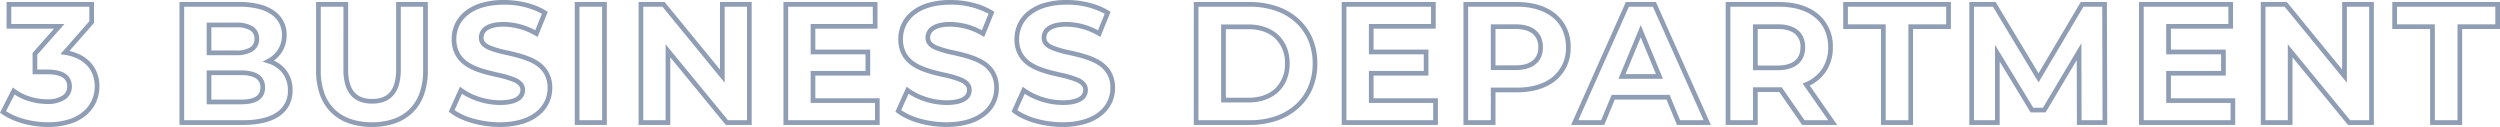
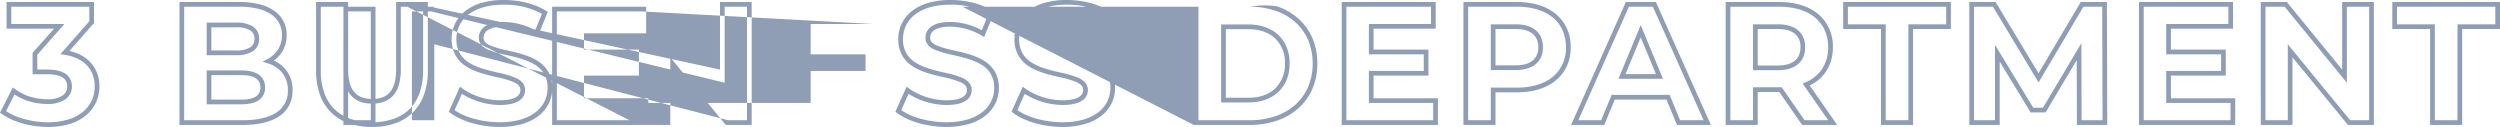
<svg xmlns="http://www.w3.org/2000/svg" width="1066.011" height="54.128" viewBox="0 0 1066.011 54.128">
-   <path d="M-318.492-52.264c6.805,0,13.377,1.683,18.029,4.618l.708.447L-304.1-36.511l-.991-.564A27.52,27.52,0,0,0-318.564-40.9c-3,0-5.361.525-6.816,1.518a3.752,3.752,0,0,0-1.76,3.242c0,.908.3,2.093,2.682,3.21a40.484,40.484,0,0,0,7.479,2.168c4.178.955,8.913,2.039,12.6,4.289a13.536,13.536,0,0,1,4.7,4.548,13.626,13.626,0,0,1,1.843,7.168,14.9,14.9,0,0,1-1.412,6.423A15.115,15.115,0,0,1-303.5-3.01,20.549,20.549,0,0,1-310.515.565a33.787,33.787,0,0,1-9.7,1.3c-8.1,0-16.392-2.371-21.132-6.041l-.624-.483,4.79-10.625.995.725a26.4,26.4,0,0,0,7.359,3.645A28.673,28.673,0,0,0-320.148-9.5c3.257,0,8.72-.572,8.72-4.4,0-.93-.306-2.143-2.694-3.282a40.109,40.109,0,0,0-7.49-2.206c-4.175-.97-8.908-2.069-12.594-4.348a13.605,13.605,0,0,1-4.688-4.6,13.893,13.893,0,0,1-1.838-7.237,15.255,15.255,0,0,1,1.4-6.489,15.021,15.021,0,0,1,4.22-5.349,20.255,20.255,0,0,1,6.971-3.568A33.586,33.586,0,0,1-318.492-52.264Zm16.248,5.879a33.391,33.391,0,0,0-16.248-3.879c-6.491,0-11.8,1.526-15.363,4.412a13.04,13.04,0,0,0-3.666,4.639,13.27,13.27,0,0,0-1.211,5.645,11.77,11.77,0,0,0,1.554,6.21,11.66,11.66,0,0,0,4.024,3.925c3.407,2.106,7.969,3.166,11.994,4.1a41.271,41.271,0,0,1,7.9,2.349c2.579,1.23,3.833,2.894,3.833,5.087a5.349,5.349,0,0,1-2.744,4.713c-1.821,1.12-4.5,1.687-7.976,1.687a31,31,0,0,1-16.213-4.753L-339.5-5.294a27.208,27.208,0,0,0,7.969,3.577A41.534,41.534,0,0,0-320.22-.136c6.514,0,11.861-1.533,15.465-4.432a13.136,13.136,0,0,0,3.7-4.624,12.913,12.913,0,0,0,1.22-5.567,11.506,11.506,0,0,0-1.554-6.132,11.592,11.592,0,0,0-4.027-3.877c-3.412-2.081-7.978-3.125-12.007-4.047a41.644,41.644,0,0,1-7.883-2.308c-2.579-1.211-3.832-2.853-3.832-5.02a5.721,5.721,0,0,1,2.632-4.894c1.815-1.238,4.487-1.866,7.944-1.866A29.118,29.118,0,0,1-305.1-39.36Zm174.192-5.879c6.805,0,13.377,1.683,18.029,4.618l.708.447-4.345,10.689-.991-.564A27.52,27.52,0,0,0-128.124-40.9c-3,0-5.361.525-6.816,1.518a3.752,3.752,0,0,0-1.76,3.242c0,.908.3,2.093,2.682,3.21a40.484,40.484,0,0,0,7.479,2.168c4.178.955,8.913,2.039,12.6,4.289a13.536,13.536,0,0,1,4.7,4.548A13.626,13.626,0,0,1-107.4-14.76a14.9,14.9,0,0,1-1.412,6.423,15.115,15.115,0,0,1-4.253,5.327A20.549,20.549,0,0,1-120.075.565a33.787,33.787,0,0,1-9.7,1.3c-8.1,0-16.392-2.371-21.132-6.041l-.624-.483,4.79-10.625.995.725a26.4,26.4,0,0,0,7.359,3.645A28.673,28.673,0,0,0-129.708-9.5c3.257,0,8.72-.572,8.72-4.4,0-.93-.306-2.143-2.694-3.282a40.109,40.109,0,0,0-7.49-2.206c-4.175-.97-8.908-2.069-12.594-4.348a13.605,13.605,0,0,1-4.688-4.6,13.893,13.893,0,0,1-1.838-7.237,15.255,15.255,0,0,1,1.4-6.489,15.021,15.021,0,0,1,4.22-5.349,20.255,20.255,0,0,1,6.971-3.568A33.585,33.585,0,0,1-128.052-52.264Zm16.248,5.879a33.391,33.391,0,0,0-16.248-3.879c-6.491,0-11.8,1.526-15.363,4.412a13.04,13.04,0,0,0-3.666,4.639,13.271,13.271,0,0,0-1.211,5.645,11.77,11.77,0,0,0,1.554,6.21,11.66,11.66,0,0,0,4.024,3.925c3.407,2.106,7.969,3.166,11.994,4.1a41.272,41.272,0,0,1,7.9,2.349c2.579,1.23,3.833,2.894,3.833,5.087a5.349,5.349,0,0,1-2.744,4.713c-1.821,1.12-4.5,1.687-7.976,1.687a31,31,0,0,1-16.213-4.753l-3.135,6.955a27.208,27.208,0,0,0,7.969,3.577A41.534,41.534,0,0,0-129.78-.136c6.514,0,11.861-1.533,15.465-4.432a13.136,13.136,0,0,0,3.7-4.624,12.913,12.913,0,0,0,1.22-5.567,11.506,11.506,0,0,0-1.554-6.132,11.592,11.592,0,0,0-4.027-3.877c-3.412-2.081-7.978-3.125-12.007-4.047a41.644,41.644,0,0,1-7.883-2.308c-2.579-1.211-3.832-2.853-3.832-5.02a5.721,5.721,0,0,1,2.632-4.894c1.815-1.238,4.487-1.866,7.944-1.866A29.118,29.118,0,0,1-114.66-39.36Zm33.288-5.879c6.805,0,13.377,1.683,18.029,4.618l.708.447-4.345,10.689-.991-.564A27.52,27.52,0,0,0-78.588-40.9c-3,0-5.361.525-6.816,1.518a3.752,3.752,0,0,0-1.76,3.242c0,.908.3,2.093,2.682,3.21A40.484,40.484,0,0,0-77-30.766c4.178.955,8.913,2.039,12.6,4.289a13.536,13.536,0,0,1,4.7,4.548A13.626,13.626,0,0,1-57.86-14.76a14.9,14.9,0,0,1-1.412,6.423A15.115,15.115,0,0,1-63.525-3.01,20.549,20.549,0,0,1-70.539.565a33.787,33.787,0,0,1-9.7,1.3c-8.1,0-16.392-2.371-21.132-6.041L-102-4.66l4.79-10.625.995.725a26.4,26.4,0,0,0,7.359,3.645A28.673,28.673,0,0,0-80.172-9.5c3.257,0,8.72-.572,8.72-4.4,0-.93-.306-2.143-2.694-3.282a40.109,40.109,0,0,0-7.49-2.206c-4.175-.97-8.908-2.069-12.594-4.348a13.605,13.605,0,0,1-4.688-4.6,13.893,13.893,0,0,1-1.838-7.237,15.255,15.255,0,0,1,1.4-6.489,15.021,15.021,0,0,1,4.22-5.349,20.255,20.255,0,0,1,6.971-3.568A33.585,33.585,0,0,1-78.516-52.264Zm16.248,5.879a33.391,33.391,0,0,0-16.248-3.879c-6.491,0-11.8,1.526-15.363,4.412a13.04,13.04,0,0,0-3.666,4.639,13.27,13.27,0,0,0-1.211,5.645,11.77,11.77,0,0,0,1.554,6.21,11.66,11.66,0,0,0,4.024,3.925c3.407,2.106,7.969,3.166,11.994,4.1a41.271,41.271,0,0,1,7.9,2.349c2.579,1.23,3.833,2.894,3.833,5.087A5.349,5.349,0,0,1-72.2-9.183C-74.017-8.064-76.7-7.5-80.172-7.5a31,31,0,0,1-16.213-4.753L-99.52-5.294a27.208,27.208,0,0,0,7.969,3.577A41.534,41.534,0,0,0-80.244-.136c6.514,0,11.861-1.533,15.465-4.432a13.136,13.136,0,0,0,3.7-4.624,12.913,12.913,0,0,0,1.22-5.567,11.506,11.506,0,0,0-1.554-6.132,11.592,11.592,0,0,0-4.027-3.877c-3.412-2.081-7.978-3.125-12.007-4.047a41.643,41.643,0,0,1-7.883-2.308c-2.579-1.211-3.832-2.853-3.832-5.02a5.721,5.721,0,0,1,2.632-4.894c1.815-1.238,4.487-1.866,7.944-1.866A29.118,29.118,0,0,1-65.124-39.36ZM-530.524-51.4h37.28v8.937l-10.475,11.934a20.615,20.615,0,0,1,4.507,1.579,15.318,15.318,0,0,1,4.573,3.392,14.766,14.766,0,0,1,3.7,10.15,15.816,15.816,0,0,1-5.408,12.074A19.523,19.523,0,0,1-503.2.467a30.947,30.947,0,0,1-9.619,1.4c-7.446,0-14.848-2.087-19.8-5.583l-.707-.5,5.469-10.764.953.719a21.169,21.169,0,0,0,6.357,3.192,25.169,25.169,0,0,0,7.441,1.142,11.413,11.413,0,0,0,6.341-1.528,4.537,4.537,0,0,0,2.091-3.952,4.2,4.2,0,0,0-1.805-3.708c-1.407-.985-3.636-1.484-6.627-1.484h-6.328v-9.082l.25-.284,8.9-10.074h-20.238Zm35.28,2h-33.28v7.36h22.674l-11.586,13.115V-22.6h4.328c3.408,0,6.024.621,7.773,1.846a6.047,6.047,0,0,1,2.017,2.334,6.871,6.871,0,0,1,.642,3.012A6.516,6.516,0,0,1-505.643-9.8a13.343,13.343,0,0,1-7.465,1.874,27.2,27.2,0,0,1-8.039-1.234,23.819,23.819,0,0,1-5.993-2.818l-3.612,7.109A28.62,28.62,0,0,0-522.975-1.5,38.554,38.554,0,0,0-512.82-.136a28.963,28.963,0,0,0,9-1.3,17.537,17.537,0,0,0,6.158-3.4A13.668,13.668,0,0,0-494.1-9.681a14.247,14.247,0,0,0,1.164-5.727,14.265,14.265,0,0,0-.8-4.848,11.77,11.77,0,0,0-2.375-3.955,13.328,13.328,0,0,0-3.981-2.946,19.813,19.813,0,0,0-5.678-1.735l-1.791-.284,12.324-14.04Zm38.448-2h25.624a34.37,34.37,0,0,1,8.547.976,18.821,18.821,0,0,1,6.3,2.821A12.21,12.21,0,0,1-411.092-37.3a13.349,13.349,0,0,1-1.959,7.151,13.054,13.054,0,0,1-3.5,3.73,13.269,13.269,0,0,1,7.981,12.663,13.818,13.818,0,0,1-1.394,6.274,12.594,12.594,0,0,1-4.148,4.691C-417.734-.274-422.989,1-429.732,1H-456.8ZM-429.732-1c6.327,0,11.2-1.154,14.478-3.431a10.7,10.7,0,0,0,4.682-9.321,11.758,11.758,0,0,0-2.3-7.322,12.344,12.344,0,0,0-6.225-4.182l-2.269-.727,2.109-1.11a11.473,11.473,0,0,0,4.5-4.106,11.38,11.38,0,0,0,1.659-6.1,10.8,10.8,0,0,0-1.1-4.908,10.428,10.428,0,0,0-3.3-3.774,16.844,16.844,0,0,0-5.635-2.509,32.387,32.387,0,0,0-8.047-.912H-454.8V-1Zm31.184-50.4h13.664v28.792c0,4.385.915,7.648,2.721,9.7a7.755,7.755,0,0,0,3.132,2.134,12.466,12.466,0,0,0,4.379.7c3.4,0,5.864-.928,7.537-2.836,1.788-2.04,2.7-5.3,2.7-9.7V-51.4h13.52v29.224a30.306,30.306,0,0,1-1.61,10.194,20.21,20.21,0,0,1-4.723,7.6A20.111,20.111,0,0,1-364.778.292a29.65,29.65,0,0,1-9.946,1.572A29.65,29.65,0,0,1-384.67.292a20.111,20.111,0,0,1-7.545-4.678,20.21,20.21,0,0,1-4.723-7.6,30.307,30.307,0,0,1-1.61-10.194Zm11.664,2h-9.664v27.224a28.326,28.326,0,0,0,1.493,9.521A18.228,18.228,0,0,0-390.8-5.8a18.129,18.129,0,0,0,6.8,4.21,27.67,27.67,0,0,0,9.275,1.456,27.67,27.67,0,0,0,9.275-1.456,18.129,18.129,0,0,0,6.8-4.21,18.228,18.228,0,0,0,4.252-6.853,28.326,28.326,0,0,0,1.493-9.521V-49.4h-9.52v26.792a23.412,23.412,0,0,1-.792,6.432,11.873,11.873,0,0,1-2.4,4.586c-2.046,2.334-5.088,3.518-9.041,3.518-3.926,0-6.958-1.183-9.013-3.516a11.9,11.9,0,0,1-2.417-4.585,23.169,23.169,0,0,1-.8-6.435Zm98.64-2h13.664V1h-13.664Zm11.664,2h-9.664V-1h9.664Zm15.552-2h11.122l.3.366L-226.324-22.6V-51.4h13.52V1h-11.049l-23.655-28.806V1h-13.52Zm10.174,2h-8.174V-1h9.52V-33.393L-222.907-1h8.1V-49.4h-9.52V-17Zm51.6-2h40.088v11.36h-26.5V-31.1h23.4v11.072h-23.4v9.664h27.432V1h-41.024Zm38.088,2h-36.088V-1h37.024V-8.36H-187.66V-22.024h23.4V-29.1h-23.4V-42.04h26.5Zm136.872-2H-.4A35.471,35.471,0,0,1,11.23-49.554a26.506,26.506,0,0,1,9.122,5.286,23.515,23.515,0,0,1,5.94,8.3A27.215,27.215,0,0,1,28.4-25.2a27.215,27.215,0,0,1-2.1,10.771,23.515,23.515,0,0,1-5.94,8.3A26.506,26.506,0,0,1,11.23-.846,35.471,35.471,0,0,1-.4,1h-23.9ZM-.4-1A33.477,33.477,0,0,0,10.575-2.736,24.518,24.518,0,0,0,19.015-7.62a21.529,21.529,0,0,0,5.438-7.6A25.227,25.227,0,0,0,26.4-25.2a25.227,25.227,0,0,0-1.943-9.983,21.529,21.529,0,0,0-5.438-7.6,24.518,24.518,0,0,0-8.439-4.884A33.477,33.477,0,0,0-.4-49.4h-21.9V-1ZM38.78-51.4H78.868v11.36h-26.5V-31.1h23.4v11.072h-23.4v9.664H79.8V1H38.78Zm38.088,2H40.78V-1H77.8V-8.36H50.372V-22.024h23.4V-29.1h-23.4V-42.04h26.5Zm13.824-2h22.816c6.851,0,12.6,1.776,16.633,5.137A17.755,17.755,0,0,1,136.4-32.112a17.658,17.658,0,0,1-6.256,14.089c-4.035,3.354-9.786,5.127-16.632,5.127h-9.152V1H90.692Zm22.816,36.5c6.374,0,11.683-1.613,15.354-4.665A15.72,15.72,0,0,0,134.4-32.112a17.628,17.628,0,0,0-1.44-7.219,14.842,14.842,0,0,0-4.1-5.4c-3.667-3.057-8.976-4.673-15.353-4.673H92.692V-1h9.664V-14.9Zm46.439-36.5h12.817L196.195,1H181.743L177.279-9.8H155.217L150.753,1H136.591Zm11.521,2H161.245L139.672-1h9.743l4.464-10.8h24.737L183.081-1h10.029Zm31.04-2h22.816c6.851,0,12.6,1.776,16.633,5.137a17.755,17.755,0,0,1,6.255,14.151,18.309,18.309,0,0,1-2.893,10.289,17.522,17.522,0,0,1-6.972,6.029L250.065,1H235.1l-.3-.431L225.376-13.04h-9.2V1H202.508ZM246.231-1l-10.91-15.635,1.129-.484a15.905,15.905,0,0,0,7.2-5.806,16.348,16.348,0,0,0,2.561-9.187,17.628,17.628,0,0,0-1.44-7.219,14.842,14.842,0,0,0-4.1-5.4C237.01-47.784,231.7-49.4,225.324-49.4H204.508V-1h9.664V-15.04h12.252l.3.431L236.144-1Zm6.389-50.4h45.92v11.5H282.412V1H268.748V-39.9H252.62Zm43.92,2H254.62v7.5h16.128V-1h9.664V-41.9H296.54Zm9.864-2h11.213l.292.484,18,29.887L353.922-51.4h11.143l0,1L365.215,1H352.27L352.2-26.62,338.932-4.328h-6.387l-.292-.48L319.348-26.024V1H306.4Zm10.083,2H308.4V-1h8.944V-33.16L333.67-6.328H337.8L354.187-33.86,354.266-1h8.944l-.138-48.4h-8.009L335.923-17.131Zm62.277-2h40.088v11.36h-26.5V-31.1h23.4v11.072h-23.4v9.664h27.432V1H378.764Zm38.088,2H380.764V-1h37.024V-8.36H390.356V-22.024h23.4V-29.1h-23.4V-42.04h26.5Zm13.824-2H441.8l.3.366L465.38-22.6V-51.4H478.9V1H467.851L444.2-27.806V1h-13.52Zm10.174,2h-8.174V-1h9.52V-33.393L468.8-1h8.1V-49.4h-9.52V-17Zm45.914-2h45.92v11.5H516.556V1H502.892V-39.9H486.764Zm43.92,2h-41.92v7.5h16.128V-1h9.664V-41.9h16.128ZM-445.2-42.616h12.592a12.884,12.884,0,0,1,7.076,1.633,5.86,5.86,0,0,1,2.025,2.222,6.618,6.618,0,0,1,.683,3.049,6.088,6.088,0,0,1-2.7,5.3,12.7,12.7,0,0,1-7.083,1.673H-445.2Zm12.592,11.88a10.832,10.832,0,0,0,5.967-1.333,4.069,4.069,0,0,0,1.817-3.643,4,4,0,0,0-1.81-3.6,11.024,11.024,0,0,0-5.974-1.3H-443.2v9.88ZM102.356-41.9h10.5c3.746,0,6.666.857,8.68,2.547a8.117,8.117,0,0,1,2.3,3.143,10.661,10.661,0,0,1,.75,4.094,10.471,10.471,0,0,1-.751,4.056,8.083,8.083,0,0,1-2.3,3.12C119.52-23.253,116.6-22.4,112.86-22.4h-10.5Zm10.5,17.5c3.26,0,5.748-.7,7.4-2.072a6.957,6.957,0,0,0,2.332-5.64,7.057,7.057,0,0,0-2.334-5.7c-1.644-1.38-4.132-2.079-7.394-2.079h-8.5v15.5ZM214.172-41.9h10.5c3.746,0,6.666.857,8.68,2.547a8.117,8.117,0,0,1,2.3,3.143,10.661,10.661,0,0,1,.75,4.094,10.553,10.553,0,0,1-.75,4.065,8.183,8.183,0,0,1-2.3,3.143c-2.025,1.709-4.946,2.576-8.682,2.576h-10.5Zm10.5,17.568c4.438,0,9.728-1.35,9.728-7.784a7.057,7.057,0,0,0-2.334-5.7c-1.644-1.38-4.132-2.079-7.394-2.079h-8.5v15.568Zm-237.3-17.5H-.972c10.667,0,17.56,6.525,17.56,16.624S9.7-8.576-.972-8.576H-12.628ZM-.972-10.576c4.678,0,8.6-1.357,11.35-3.925a14.177,14.177,0,0,0,4.21-10.7,14.177,14.177,0,0,0-4.21-10.7c-2.747-2.568-6.672-3.925-11.35-3.925h-9.656v29.248ZM166.284-41.565l9.489,22.909H156.8Zm6.5,20.909-6.5-15.683-6.5,15.683ZM-445.2-22.24H-430.6c3.241,0,5.752.574,7.463,1.7a6.251,6.251,0,0,1,2.825,5.559,6.18,6.18,0,0,1-2.835,5.557c-1.709,1.1-4.147,1.635-7.453,1.635H-445.2ZM-430.6-9.784c2.87,0,5.013-.443,6.371-1.317a4.191,4.191,0,0,0,1.917-3.875,4.307,4.307,0,0,0-1.927-3.891c-1.379-.911-3.519-1.373-6.361-1.373H-443.2V-9.784Z" transform="translate(533.327 52.264)" fill="#1a3865" opacity="0.487" />
+   <path d="M-318.492-52.264c6.805,0,13.377,1.683,18.029,4.618l.708.447L-304.1-36.511l-.991-.564A27.52,27.52,0,0,0-318.564-40.9c-3,0-5.361.525-6.816,1.518a3.752,3.752,0,0,0-1.76,3.242c0,.908.3,2.093,2.682,3.21a40.484,40.484,0,0,0,7.479,2.168c4.178.955,8.913,2.039,12.6,4.289a13.536,13.536,0,0,1,4.7,4.548,13.626,13.626,0,0,1,1.843,7.168,14.9,14.9,0,0,1-1.412,6.423A15.115,15.115,0,0,1-303.5-3.01,20.549,20.549,0,0,1-310.515.565a33.787,33.787,0,0,1-9.7,1.3c-8.1,0-16.392-2.371-21.132-6.041l-.624-.483,4.79-10.625.995.725a26.4,26.4,0,0,0,7.359,3.645A28.673,28.673,0,0,0-320.148-9.5c3.257,0,8.72-.572,8.72-4.4,0-.93-.306-2.143-2.694-3.282a40.109,40.109,0,0,0-7.49-2.206c-4.175-.97-8.908-2.069-12.594-4.348a13.605,13.605,0,0,1-4.688-4.6,13.893,13.893,0,0,1-1.838-7.237,15.255,15.255,0,0,1,1.4-6.489,15.021,15.021,0,0,1,4.22-5.349,20.255,20.255,0,0,1,6.971-3.568A33.586,33.586,0,0,1-318.492-52.264Zm16.248,5.879a33.391,33.391,0,0,0-16.248-3.879c-6.491,0-11.8,1.526-15.363,4.412a13.04,13.04,0,0,0-3.666,4.639,13.27,13.27,0,0,0-1.211,5.645,11.77,11.77,0,0,0,1.554,6.21,11.66,11.66,0,0,0,4.024,3.925c3.407,2.106,7.969,3.166,11.994,4.1a41.271,41.271,0,0,1,7.9,2.349c2.579,1.23,3.833,2.894,3.833,5.087a5.349,5.349,0,0,1-2.744,4.713c-1.821,1.12-4.5,1.687-7.976,1.687a31,31,0,0,1-16.213-4.753L-339.5-5.294a27.208,27.208,0,0,0,7.969,3.577A41.534,41.534,0,0,0-320.22-.136c6.514,0,11.861-1.533,15.465-4.432a13.136,13.136,0,0,0,3.7-4.624,12.913,12.913,0,0,0,1.22-5.567,11.506,11.506,0,0,0-1.554-6.132,11.592,11.592,0,0,0-4.027-3.877c-3.412-2.081-7.978-3.125-12.007-4.047a41.644,41.644,0,0,1-7.883-2.308c-2.579-1.211-3.832-2.853-3.832-5.02a5.721,5.721,0,0,1,2.632-4.894c1.815-1.238,4.487-1.866,7.944-1.866A29.118,29.118,0,0,1-305.1-39.36Zm174.192-5.879c6.805,0,13.377,1.683,18.029,4.618l.708.447-4.345,10.689-.991-.564A27.52,27.52,0,0,0-128.124-40.9c-3,0-5.361.525-6.816,1.518a3.752,3.752,0,0,0-1.76,3.242c0,.908.3,2.093,2.682,3.21a40.484,40.484,0,0,0,7.479,2.168c4.178.955,8.913,2.039,12.6,4.289a13.536,13.536,0,0,1,4.7,4.548A13.626,13.626,0,0,1-107.4-14.76a14.9,14.9,0,0,1-1.412,6.423,15.115,15.115,0,0,1-4.253,5.327A20.549,20.549,0,0,1-120.075.565a33.787,33.787,0,0,1-9.7,1.3c-8.1,0-16.392-2.371-21.132-6.041l-.624-.483,4.79-10.625.995.725a26.4,26.4,0,0,0,7.359,3.645A28.673,28.673,0,0,0-129.708-9.5c3.257,0,8.72-.572,8.72-4.4,0-.93-.306-2.143-2.694-3.282a40.109,40.109,0,0,0-7.49-2.206c-4.175-.97-8.908-2.069-12.594-4.348a13.605,13.605,0,0,1-4.688-4.6,13.893,13.893,0,0,1-1.838-7.237,15.255,15.255,0,0,1,1.4-6.489,15.021,15.021,0,0,1,4.22-5.349,20.255,20.255,0,0,1,6.971-3.568A33.585,33.585,0,0,1-128.052-52.264Zm16.248,5.879a33.391,33.391,0,0,0-16.248-3.879c-6.491,0-11.8,1.526-15.363,4.412a13.04,13.04,0,0,0-3.666,4.639,13.271,13.271,0,0,0-1.211,5.645,11.77,11.77,0,0,0,1.554,6.21,11.66,11.66,0,0,0,4.024,3.925c3.407,2.106,7.969,3.166,11.994,4.1a41.272,41.272,0,0,1,7.9,2.349c2.579,1.23,3.833,2.894,3.833,5.087a5.349,5.349,0,0,1-2.744,4.713c-1.821,1.12-4.5,1.687-7.976,1.687a31,31,0,0,1-16.213-4.753l-3.135,6.955a27.208,27.208,0,0,0,7.969,3.577A41.534,41.534,0,0,0-129.78-.136c6.514,0,11.861-1.533,15.465-4.432a13.136,13.136,0,0,0,3.7-4.624,12.913,12.913,0,0,0,1.22-5.567,11.506,11.506,0,0,0-1.554-6.132,11.592,11.592,0,0,0-4.027-3.877c-3.412-2.081-7.978-3.125-12.007-4.047a41.644,41.644,0,0,1-7.883-2.308c-2.579-1.211-3.832-2.853-3.832-5.02a5.721,5.721,0,0,1,2.632-4.894c1.815-1.238,4.487-1.866,7.944-1.866A29.118,29.118,0,0,1-114.66-39.36Zm33.288-5.879c6.805,0,13.377,1.683,18.029,4.618l.708.447-4.345,10.689-.991-.564A27.52,27.52,0,0,0-78.588-40.9c-3,0-5.361.525-6.816,1.518a3.752,3.752,0,0,0-1.76,3.242c0,.908.3,2.093,2.682,3.21A40.484,40.484,0,0,0-77-30.766c4.178.955,8.913,2.039,12.6,4.289a13.536,13.536,0,0,1,4.7,4.548A13.626,13.626,0,0,1-57.86-14.76a14.9,14.9,0,0,1-1.412,6.423A15.115,15.115,0,0,1-63.525-3.01,20.549,20.549,0,0,1-70.539.565a33.787,33.787,0,0,1-9.7,1.3c-8.1,0-16.392-2.371-21.132-6.041L-102-4.66l4.79-10.625.995.725a26.4,26.4,0,0,0,7.359,3.645A28.673,28.673,0,0,0-80.172-9.5c3.257,0,8.72-.572,8.72-4.4,0-.93-.306-2.143-2.694-3.282a40.109,40.109,0,0,0-7.49-2.206c-4.175-.97-8.908-2.069-12.594-4.348a13.605,13.605,0,0,1-4.688-4.6,13.893,13.893,0,0,1-1.838-7.237,15.255,15.255,0,0,1,1.4-6.489,15.021,15.021,0,0,1,4.22-5.349,20.255,20.255,0,0,1,6.971-3.568A33.585,33.585,0,0,1-78.516-52.264Zm16.248,5.879a33.391,33.391,0,0,0-16.248-3.879c-6.491,0-11.8,1.526-15.363,4.412a13.04,13.04,0,0,0-3.666,4.639,13.27,13.27,0,0,0-1.211,5.645,11.77,11.77,0,0,0,1.554,6.21,11.66,11.66,0,0,0,4.024,3.925c3.407,2.106,7.969,3.166,11.994,4.1a41.271,41.271,0,0,1,7.9,2.349c2.579,1.23,3.833,2.894,3.833,5.087A5.349,5.349,0,0,1-72.2-9.183C-74.017-8.064-76.7-7.5-80.172-7.5a31,31,0,0,1-16.213-4.753L-99.52-5.294a27.208,27.208,0,0,0,7.969,3.577A41.534,41.534,0,0,0-80.244-.136c6.514,0,11.861-1.533,15.465-4.432a13.136,13.136,0,0,0,3.7-4.624,12.913,12.913,0,0,0,1.22-5.567,11.506,11.506,0,0,0-1.554-6.132,11.592,11.592,0,0,0-4.027-3.877c-3.412-2.081-7.978-3.125-12.007-4.047a41.643,41.643,0,0,1-7.883-2.308c-2.579-1.211-3.832-2.853-3.832-5.02a5.721,5.721,0,0,1,2.632-4.894c1.815-1.238,4.487-1.866,7.944-1.866A29.118,29.118,0,0,1-65.124-39.36ZM-530.524-51.4h37.28v8.937l-10.475,11.934a20.615,20.615,0,0,1,4.507,1.579,15.318,15.318,0,0,1,4.573,3.392,14.766,14.766,0,0,1,3.7,10.15,15.816,15.816,0,0,1-5.408,12.074A19.523,19.523,0,0,1-503.2.467a30.947,30.947,0,0,1-9.619,1.4c-7.446,0-14.848-2.087-19.8-5.583l-.707-.5,5.469-10.764.953.719a21.169,21.169,0,0,0,6.357,3.192,25.169,25.169,0,0,0,7.441,1.142,11.413,11.413,0,0,0,6.341-1.528,4.537,4.537,0,0,0,2.091-3.952,4.2,4.2,0,0,0-1.805-3.708c-1.407-.985-3.636-1.484-6.627-1.484h-6.328v-9.082l.25-.284,8.9-10.074h-20.238Zm35.28,2h-33.28v7.36h22.674l-11.586,13.115V-22.6h4.328c3.408,0,6.024.621,7.773,1.846a6.047,6.047,0,0,1,2.017,2.334,6.871,6.871,0,0,1,.642,3.012A6.516,6.516,0,0,1-505.643-9.8a13.343,13.343,0,0,1-7.465,1.874,27.2,27.2,0,0,1-8.039-1.234,23.819,23.819,0,0,1-5.993-2.818l-3.612,7.109A28.62,28.62,0,0,0-522.975-1.5,38.554,38.554,0,0,0-512.82-.136a28.963,28.963,0,0,0,9-1.3,17.537,17.537,0,0,0,6.158-3.4A13.668,13.668,0,0,0-494.1-9.681a14.247,14.247,0,0,0,1.164-5.727,14.265,14.265,0,0,0-.8-4.848,11.77,11.77,0,0,0-2.375-3.955,13.328,13.328,0,0,0-3.981-2.946,19.813,19.813,0,0,0-5.678-1.735l-1.791-.284,12.324-14.04Zm38.448-2h25.624a34.37,34.37,0,0,1,8.547.976,18.821,18.821,0,0,1,6.3,2.821A12.21,12.21,0,0,1-411.092-37.3a13.349,13.349,0,0,1-1.959,7.151,13.054,13.054,0,0,1-3.5,3.73,13.269,13.269,0,0,1,7.981,12.663,13.818,13.818,0,0,1-1.394,6.274,12.594,12.594,0,0,1-4.148,4.691C-417.734-.274-422.989,1-429.732,1H-456.8ZM-429.732-1c6.327,0,11.2-1.154,14.478-3.431a10.7,10.7,0,0,0,4.682-9.321,11.758,11.758,0,0,0-2.3-7.322,12.344,12.344,0,0,0-6.225-4.182l-2.269-.727,2.109-1.11a11.473,11.473,0,0,0,4.5-4.106,11.38,11.38,0,0,0,1.659-6.1,10.8,10.8,0,0,0-1.1-4.908,10.428,10.428,0,0,0-3.3-3.774,16.844,16.844,0,0,0-5.635-2.509,32.387,32.387,0,0,0-8.047-.912H-454.8V-1Zm31.184-50.4h13.664v28.792c0,4.385.915,7.648,2.721,9.7a7.755,7.755,0,0,0,3.132,2.134,12.466,12.466,0,0,0,4.379.7c3.4,0,5.864-.928,7.537-2.836,1.788-2.04,2.7-5.3,2.7-9.7V-51.4h13.52v29.224a30.306,30.306,0,0,1-1.61,10.194,20.21,20.21,0,0,1-4.723,7.6A20.111,20.111,0,0,1-364.778.292a29.65,29.65,0,0,1-9.946,1.572A29.65,29.65,0,0,1-384.67.292a20.111,20.111,0,0,1-7.545-4.678,20.21,20.21,0,0,1-4.723-7.6,30.307,30.307,0,0,1-1.61-10.194Zm11.664,2h-9.664v27.224a28.326,28.326,0,0,0,1.493,9.521A18.228,18.228,0,0,0-390.8-5.8a18.129,18.129,0,0,0,6.8,4.21,27.67,27.67,0,0,0,9.275,1.456,27.67,27.67,0,0,0,9.275-1.456,18.129,18.129,0,0,0,6.8-4.21,18.228,18.228,0,0,0,4.252-6.853,28.326,28.326,0,0,0,1.493-9.521V-49.4h-9.52v26.792a23.412,23.412,0,0,1-.792,6.432,11.873,11.873,0,0,1-2.4,4.586c-2.046,2.334-5.088,3.518-9.041,3.518-3.926,0-6.958-1.183-9.013-3.516a11.9,11.9,0,0,1-2.417-4.585,23.169,23.169,0,0,1-.8-6.435Zh13.664V1h-13.664Zm11.664,2h-9.664V-1h9.664Zm15.552-2h11.122l.3.366L-226.324-22.6V-51.4h13.52V1h-11.049l-23.655-28.806V1h-13.52Zm10.174,2h-8.174V-1h9.52V-33.393L-222.907-1h8.1V-49.4h-9.52V-17Zm51.6-2h40.088v11.36h-26.5V-31.1h23.4v11.072h-23.4v9.664h27.432V1h-41.024Zm38.088,2h-36.088V-1h37.024V-8.36H-187.66V-22.024h23.4V-29.1h-23.4V-42.04h26.5Zm136.872-2H-.4A35.471,35.471,0,0,1,11.23-49.554a26.506,26.506,0,0,1,9.122,5.286,23.515,23.515,0,0,1,5.94,8.3A27.215,27.215,0,0,1,28.4-25.2a27.215,27.215,0,0,1-2.1,10.771,23.515,23.515,0,0,1-5.94,8.3A26.506,26.506,0,0,1,11.23-.846,35.471,35.471,0,0,1-.4,1h-23.9ZM-.4-1A33.477,33.477,0,0,0,10.575-2.736,24.518,24.518,0,0,0,19.015-7.62a21.529,21.529,0,0,0,5.438-7.6A25.227,25.227,0,0,0,26.4-25.2a25.227,25.227,0,0,0-1.943-9.983,21.529,21.529,0,0,0-5.438-7.6,24.518,24.518,0,0,0-8.439-4.884A33.477,33.477,0,0,0-.4-49.4h-21.9V-1ZM38.78-51.4H78.868v11.36h-26.5V-31.1h23.4v11.072h-23.4v9.664H79.8V1H38.78Zm38.088,2H40.78V-1H77.8V-8.36H50.372V-22.024h23.4V-29.1h-23.4V-42.04h26.5Zm13.824-2h22.816c6.851,0,12.6,1.776,16.633,5.137A17.755,17.755,0,0,1,136.4-32.112a17.658,17.658,0,0,1-6.256,14.089c-4.035,3.354-9.786,5.127-16.632,5.127h-9.152V1H90.692Zm22.816,36.5c6.374,0,11.683-1.613,15.354-4.665A15.72,15.72,0,0,0,134.4-32.112a17.628,17.628,0,0,0-1.44-7.219,14.842,14.842,0,0,0-4.1-5.4c-3.667-3.057-8.976-4.673-15.353-4.673H92.692V-1h9.664V-14.9Zm46.439-36.5h12.817L196.195,1H181.743L177.279-9.8H155.217L150.753,1H136.591Zm11.521,2H161.245L139.672-1h9.743l4.464-10.8h24.737L183.081-1h10.029Zm31.04-2h22.816c6.851,0,12.6,1.776,16.633,5.137a17.755,17.755,0,0,1,6.255,14.151,18.309,18.309,0,0,1-2.893,10.289,17.522,17.522,0,0,1-6.972,6.029L250.065,1H235.1l-.3-.431L225.376-13.04h-9.2V1H202.508ZM246.231-1l-10.91-15.635,1.129-.484a15.905,15.905,0,0,0,7.2-5.806,16.348,16.348,0,0,0,2.561-9.187,17.628,17.628,0,0,0-1.44-7.219,14.842,14.842,0,0,0-4.1-5.4C237.01-47.784,231.7-49.4,225.324-49.4H204.508V-1h9.664V-15.04h12.252l.3.431L236.144-1Zm6.389-50.4h45.92v11.5H282.412V1H268.748V-39.9H252.62Zm43.92,2H254.62v7.5h16.128V-1h9.664V-41.9H296.54Zm9.864-2h11.213l.292.484,18,29.887L353.922-51.4h11.143l0,1L365.215,1H352.27L352.2-26.62,338.932-4.328h-6.387l-.292-.48L319.348-26.024V1H306.4Zm10.083,2H308.4V-1h8.944V-33.16L333.67-6.328H337.8L354.187-33.86,354.266-1h8.944l-.138-48.4h-8.009L335.923-17.131Zm62.277-2h40.088v11.36h-26.5V-31.1h23.4v11.072h-23.4v9.664h27.432V1H378.764Zm38.088,2H380.764V-1h37.024V-8.36H390.356V-22.024h23.4V-29.1h-23.4V-42.04h26.5Zm13.824-2H441.8l.3.366L465.38-22.6V-51.4H478.9V1H467.851L444.2-27.806V1h-13.52Zm10.174,2h-8.174V-1h9.52V-33.393L468.8-1h8.1V-49.4h-9.52V-17Zm45.914-2h45.92v11.5H516.556V1H502.892V-39.9H486.764Zm43.92,2h-41.92v7.5h16.128V-1h9.664V-41.9h16.128ZM-445.2-42.616h12.592a12.884,12.884,0,0,1,7.076,1.633,5.86,5.86,0,0,1,2.025,2.222,6.618,6.618,0,0,1,.683,3.049,6.088,6.088,0,0,1-2.7,5.3,12.7,12.7,0,0,1-7.083,1.673H-445.2Zm12.592,11.88a10.832,10.832,0,0,0,5.967-1.333,4.069,4.069,0,0,0,1.817-3.643,4,4,0,0,0-1.81-3.6,11.024,11.024,0,0,0-5.974-1.3H-443.2v9.88ZM102.356-41.9h10.5c3.746,0,6.666.857,8.68,2.547a8.117,8.117,0,0,1,2.3,3.143,10.661,10.661,0,0,1,.75,4.094,10.471,10.471,0,0,1-.751,4.056,8.083,8.083,0,0,1-2.3,3.12C119.52-23.253,116.6-22.4,112.86-22.4h-10.5Zm10.5,17.5c3.26,0,5.748-.7,7.4-2.072a6.957,6.957,0,0,0,2.332-5.64,7.057,7.057,0,0,0-2.334-5.7c-1.644-1.38-4.132-2.079-7.394-2.079h-8.5v15.5ZM214.172-41.9h10.5c3.746,0,6.666.857,8.68,2.547a8.117,8.117,0,0,1,2.3,3.143,10.661,10.661,0,0,1,.75,4.094,10.553,10.553,0,0,1-.75,4.065,8.183,8.183,0,0,1-2.3,3.143c-2.025,1.709-4.946,2.576-8.682,2.576h-10.5Zm10.5,17.568c4.438,0,9.728-1.35,9.728-7.784a7.057,7.057,0,0,0-2.334-5.7c-1.644-1.38-4.132-2.079-7.394-2.079h-8.5v15.568Zm-237.3-17.5H-.972c10.667,0,17.56,6.525,17.56,16.624S9.7-8.576-.972-8.576H-12.628ZM-.972-10.576c4.678,0,8.6-1.357,11.35-3.925a14.177,14.177,0,0,0,4.21-10.7,14.177,14.177,0,0,0-4.21-10.7c-2.747-2.568-6.672-3.925-11.35-3.925h-9.656v29.248ZM166.284-41.565l9.489,22.909H156.8Zm6.5,20.909-6.5-15.683-6.5,15.683ZM-445.2-22.24H-430.6c3.241,0,5.752.574,7.463,1.7a6.251,6.251,0,0,1,2.825,5.559,6.18,6.18,0,0,1-2.835,5.557c-1.709,1.1-4.147,1.635-7.453,1.635H-445.2ZM-430.6-9.784c2.87,0,5.013-.443,6.371-1.317a4.191,4.191,0,0,0,1.917-3.875,4.307,4.307,0,0,0-1.927-3.891c-1.379-.911-3.519-1.373-6.361-1.373H-443.2V-9.784Z" transform="translate(533.327 52.264)" fill="#1a3865" opacity="0.487" />
</svg>